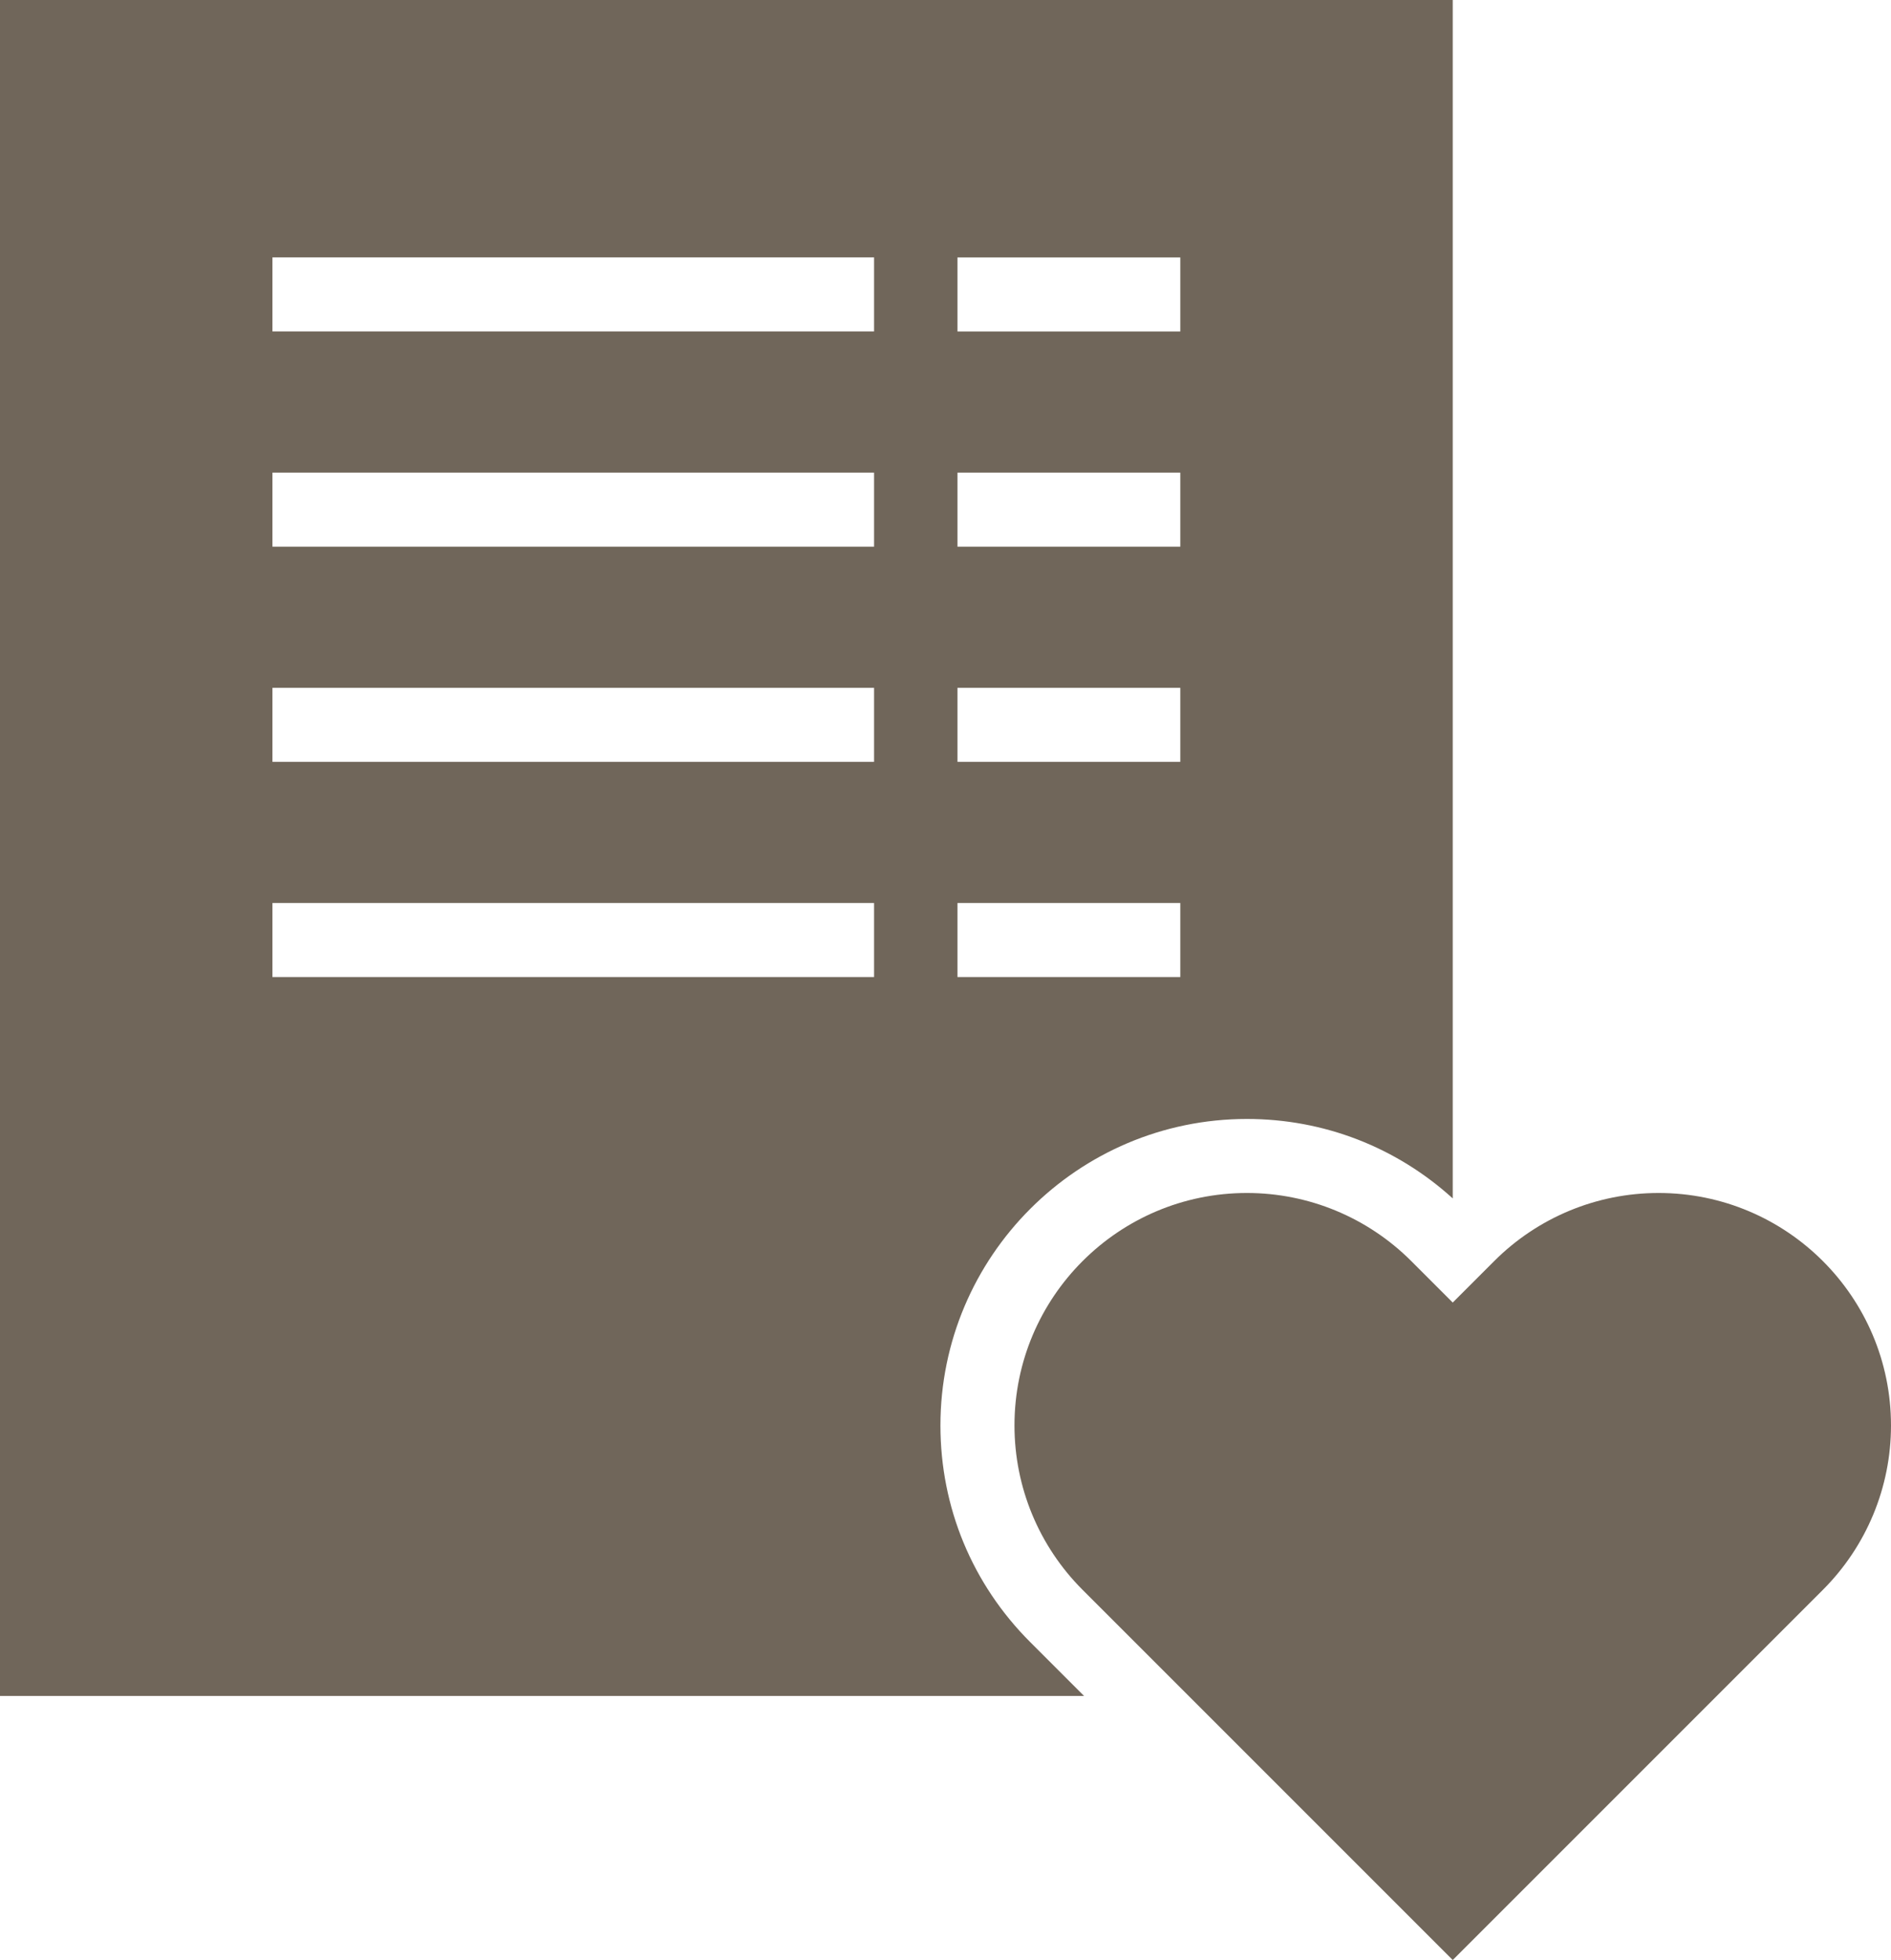
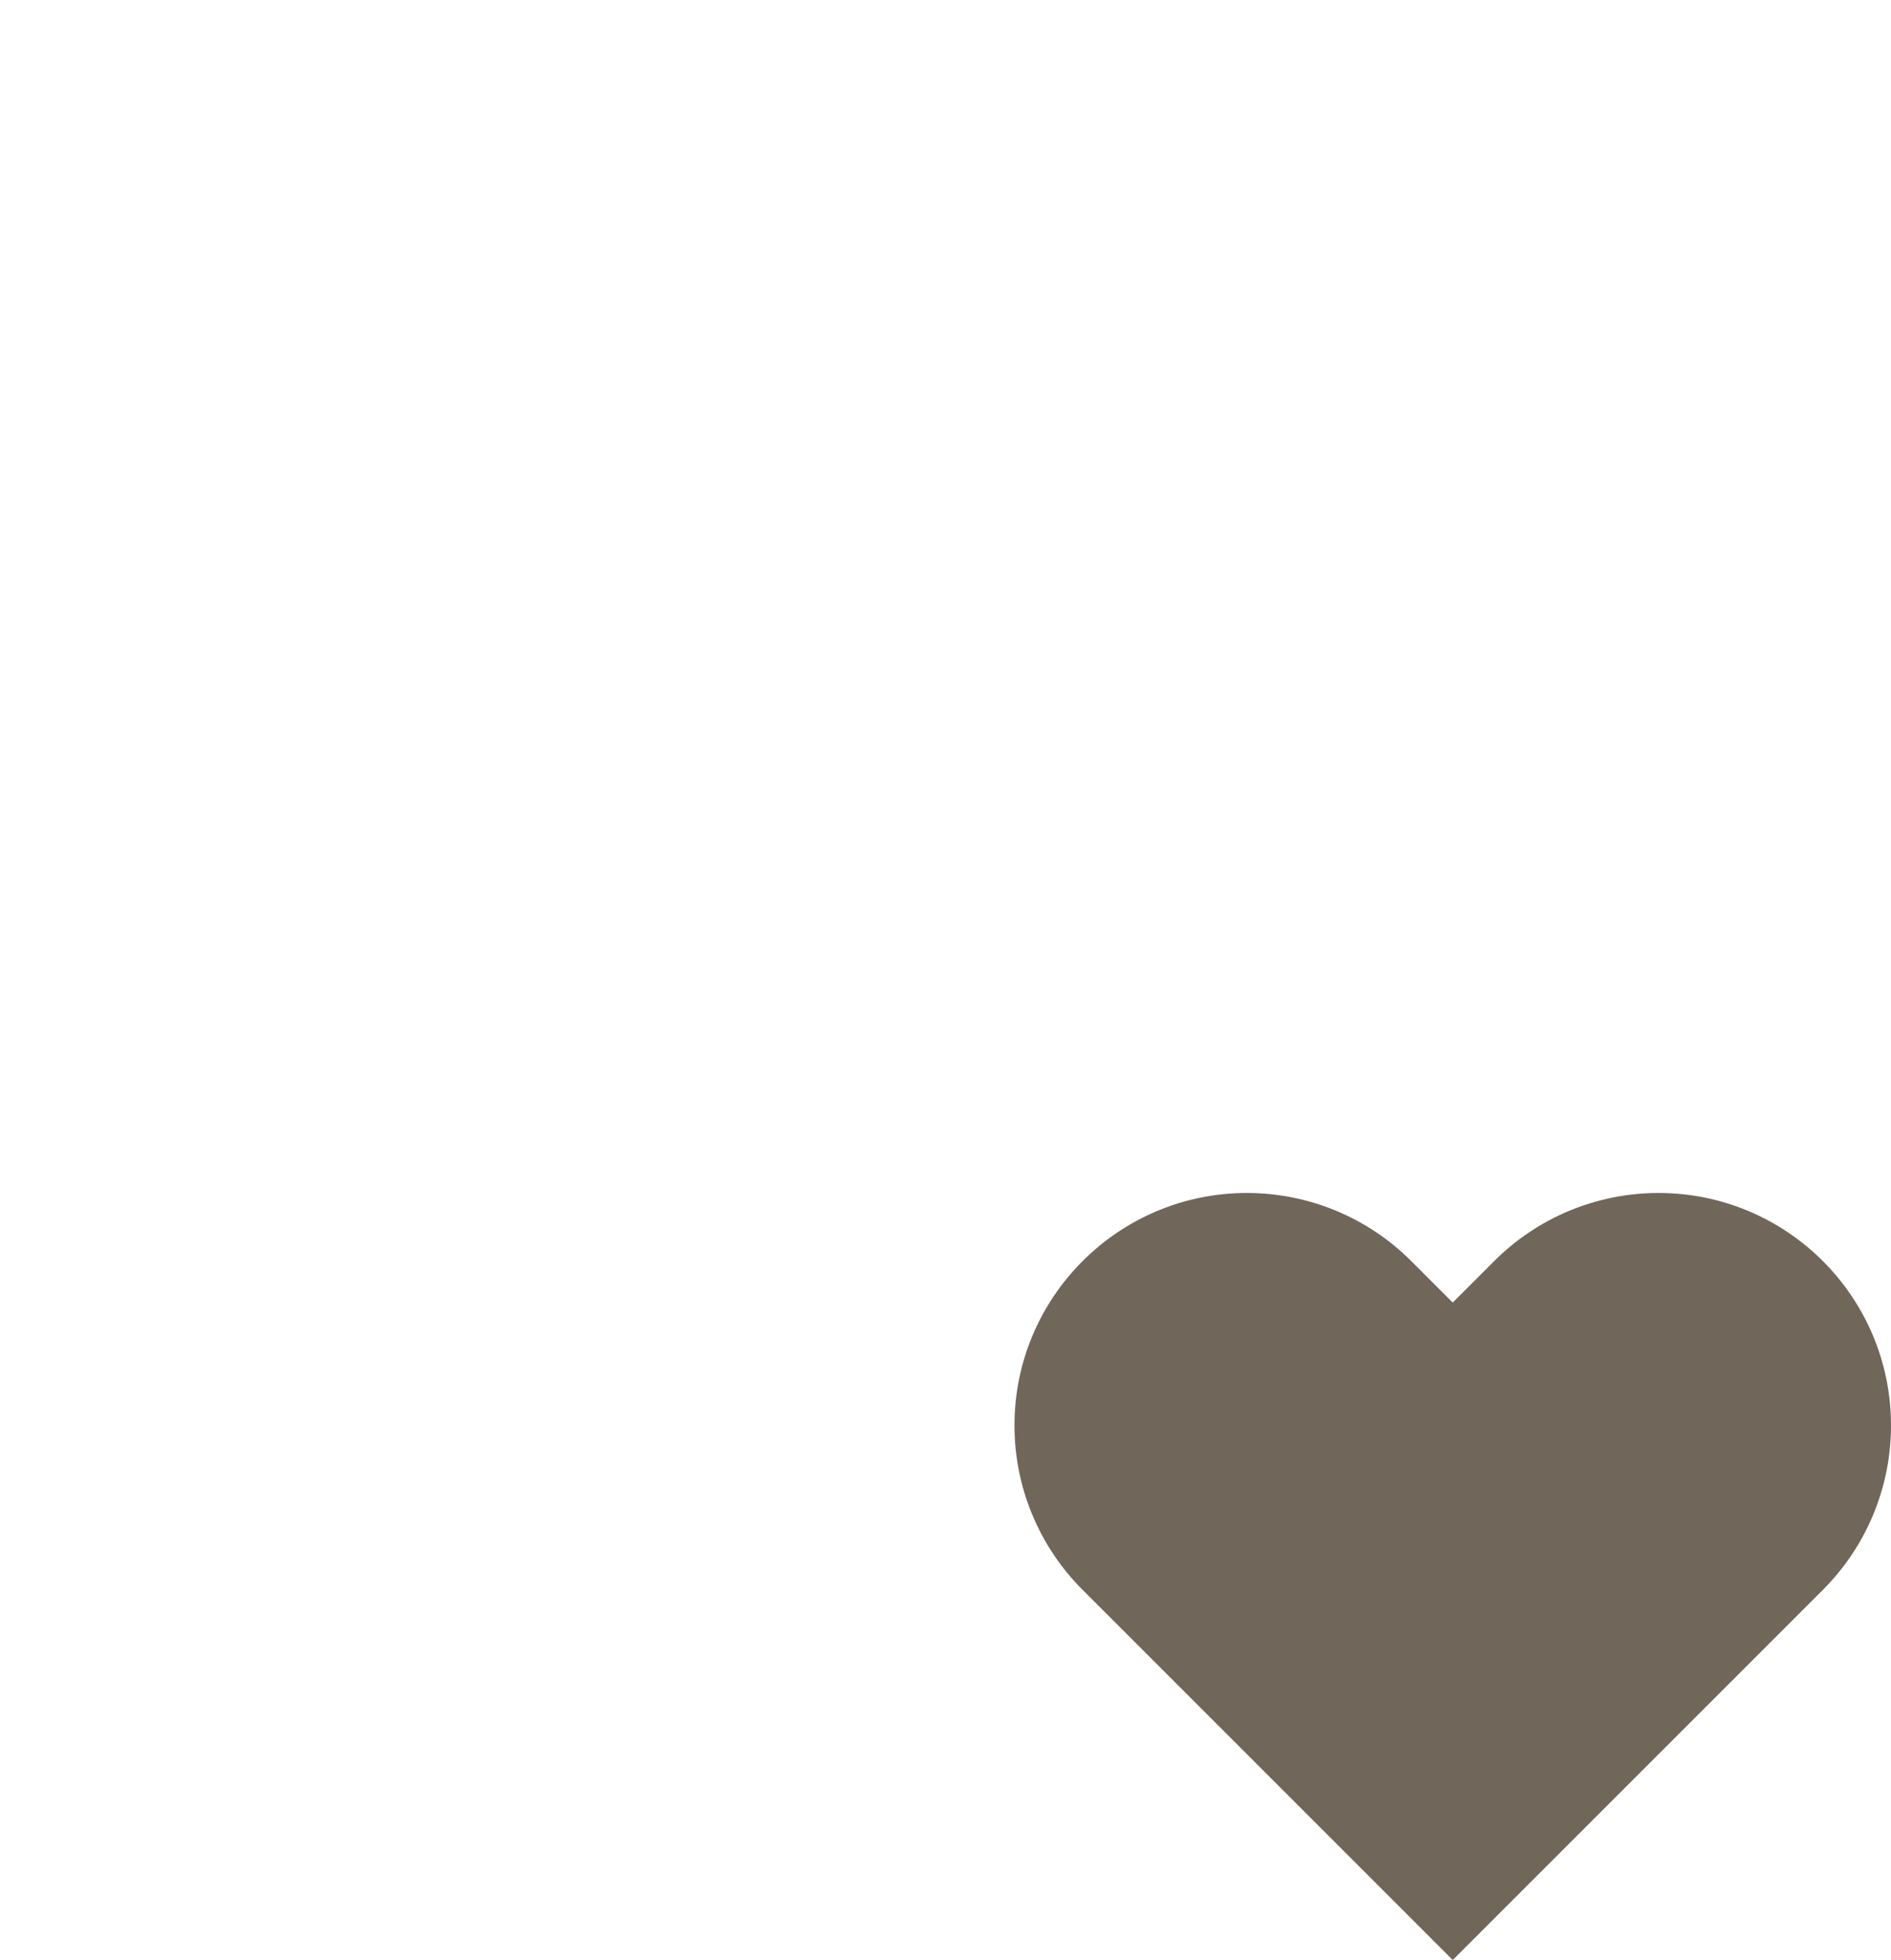
<svg xmlns="http://www.w3.org/2000/svg" id="Icons" viewBox="0 0 120.343 124.724">
  <defs>
    <style>.cls-1{fill:#70665a;stroke-width:0px;}</style>
  </defs>
-   <path class="cls-1" d="m0,0v107.921h68.989l-3.424-3.424c-3.691-3.69-5.716-8.575-5.716-13.788,0-10.758,8.747-19.505,19.505-19.505,4.884,0,9.501,1.79,13.098,5.057V0H0Zm55.625,62.174H17.338v-4.711h38.287v4.711Zm0-13.694H17.338v-4.711h38.287v4.711Zm0-13.694H17.338v-4.711h38.287v4.711Zm0-13.694H17.338v-4.711h38.287v4.711Zm19.489,41.083h-14.181v-4.711h14.181v4.711Zm0-13.694h-14.181v-4.711h14.181v4.711Zm0-13.694h-14.181v-4.711h14.181v4.711Zm0-13.694h-14.181v-4.711h14.181v4.711Z" />
  <path class="cls-1" d="m120.343,90.709c0,3.926-1.555,7.679-4.334,10.459l-23.557,23.557-23.557-23.557c-2.78-2.78-4.334-6.533-4.334-10.459,0-8.166,6.627-14.794,14.794-14.794,3.926,0,7.679,1.555,10.459,4.334l2.638,2.638,2.638-2.638c2.78-2.78,6.533-4.334,10.459-4.334,8.166,0,14.794,6.627,14.794,14.794Z" />
</svg>